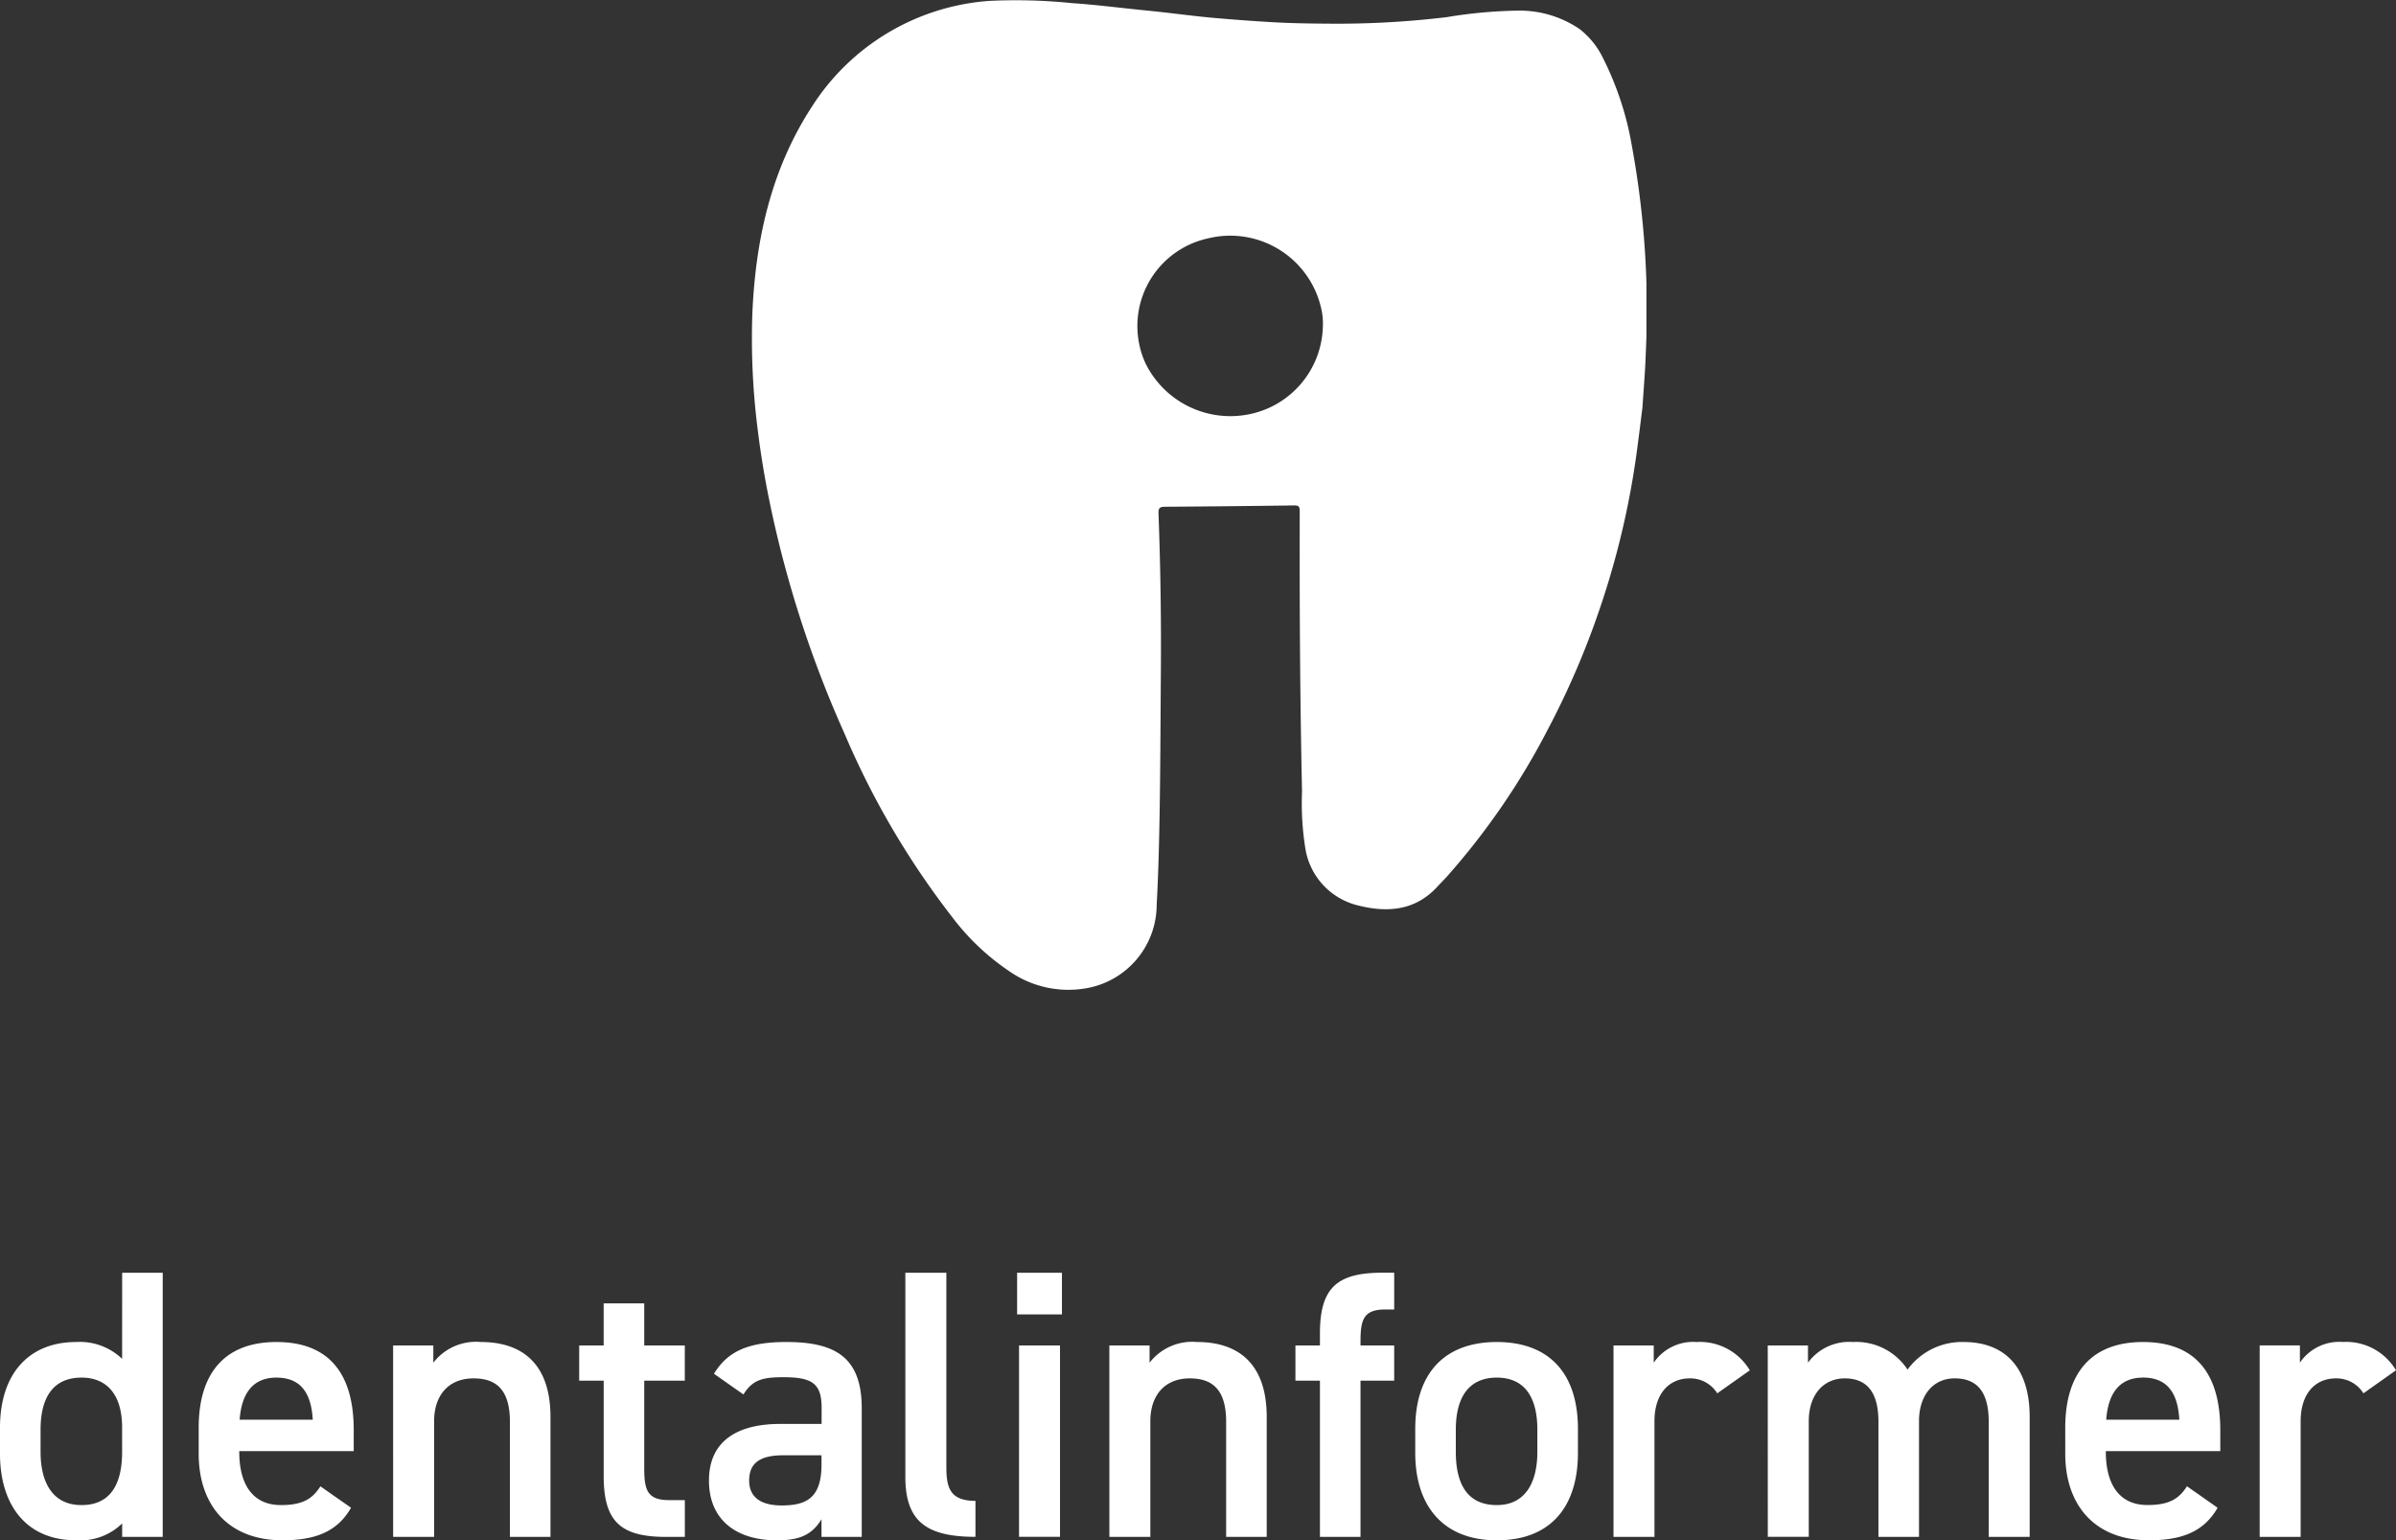
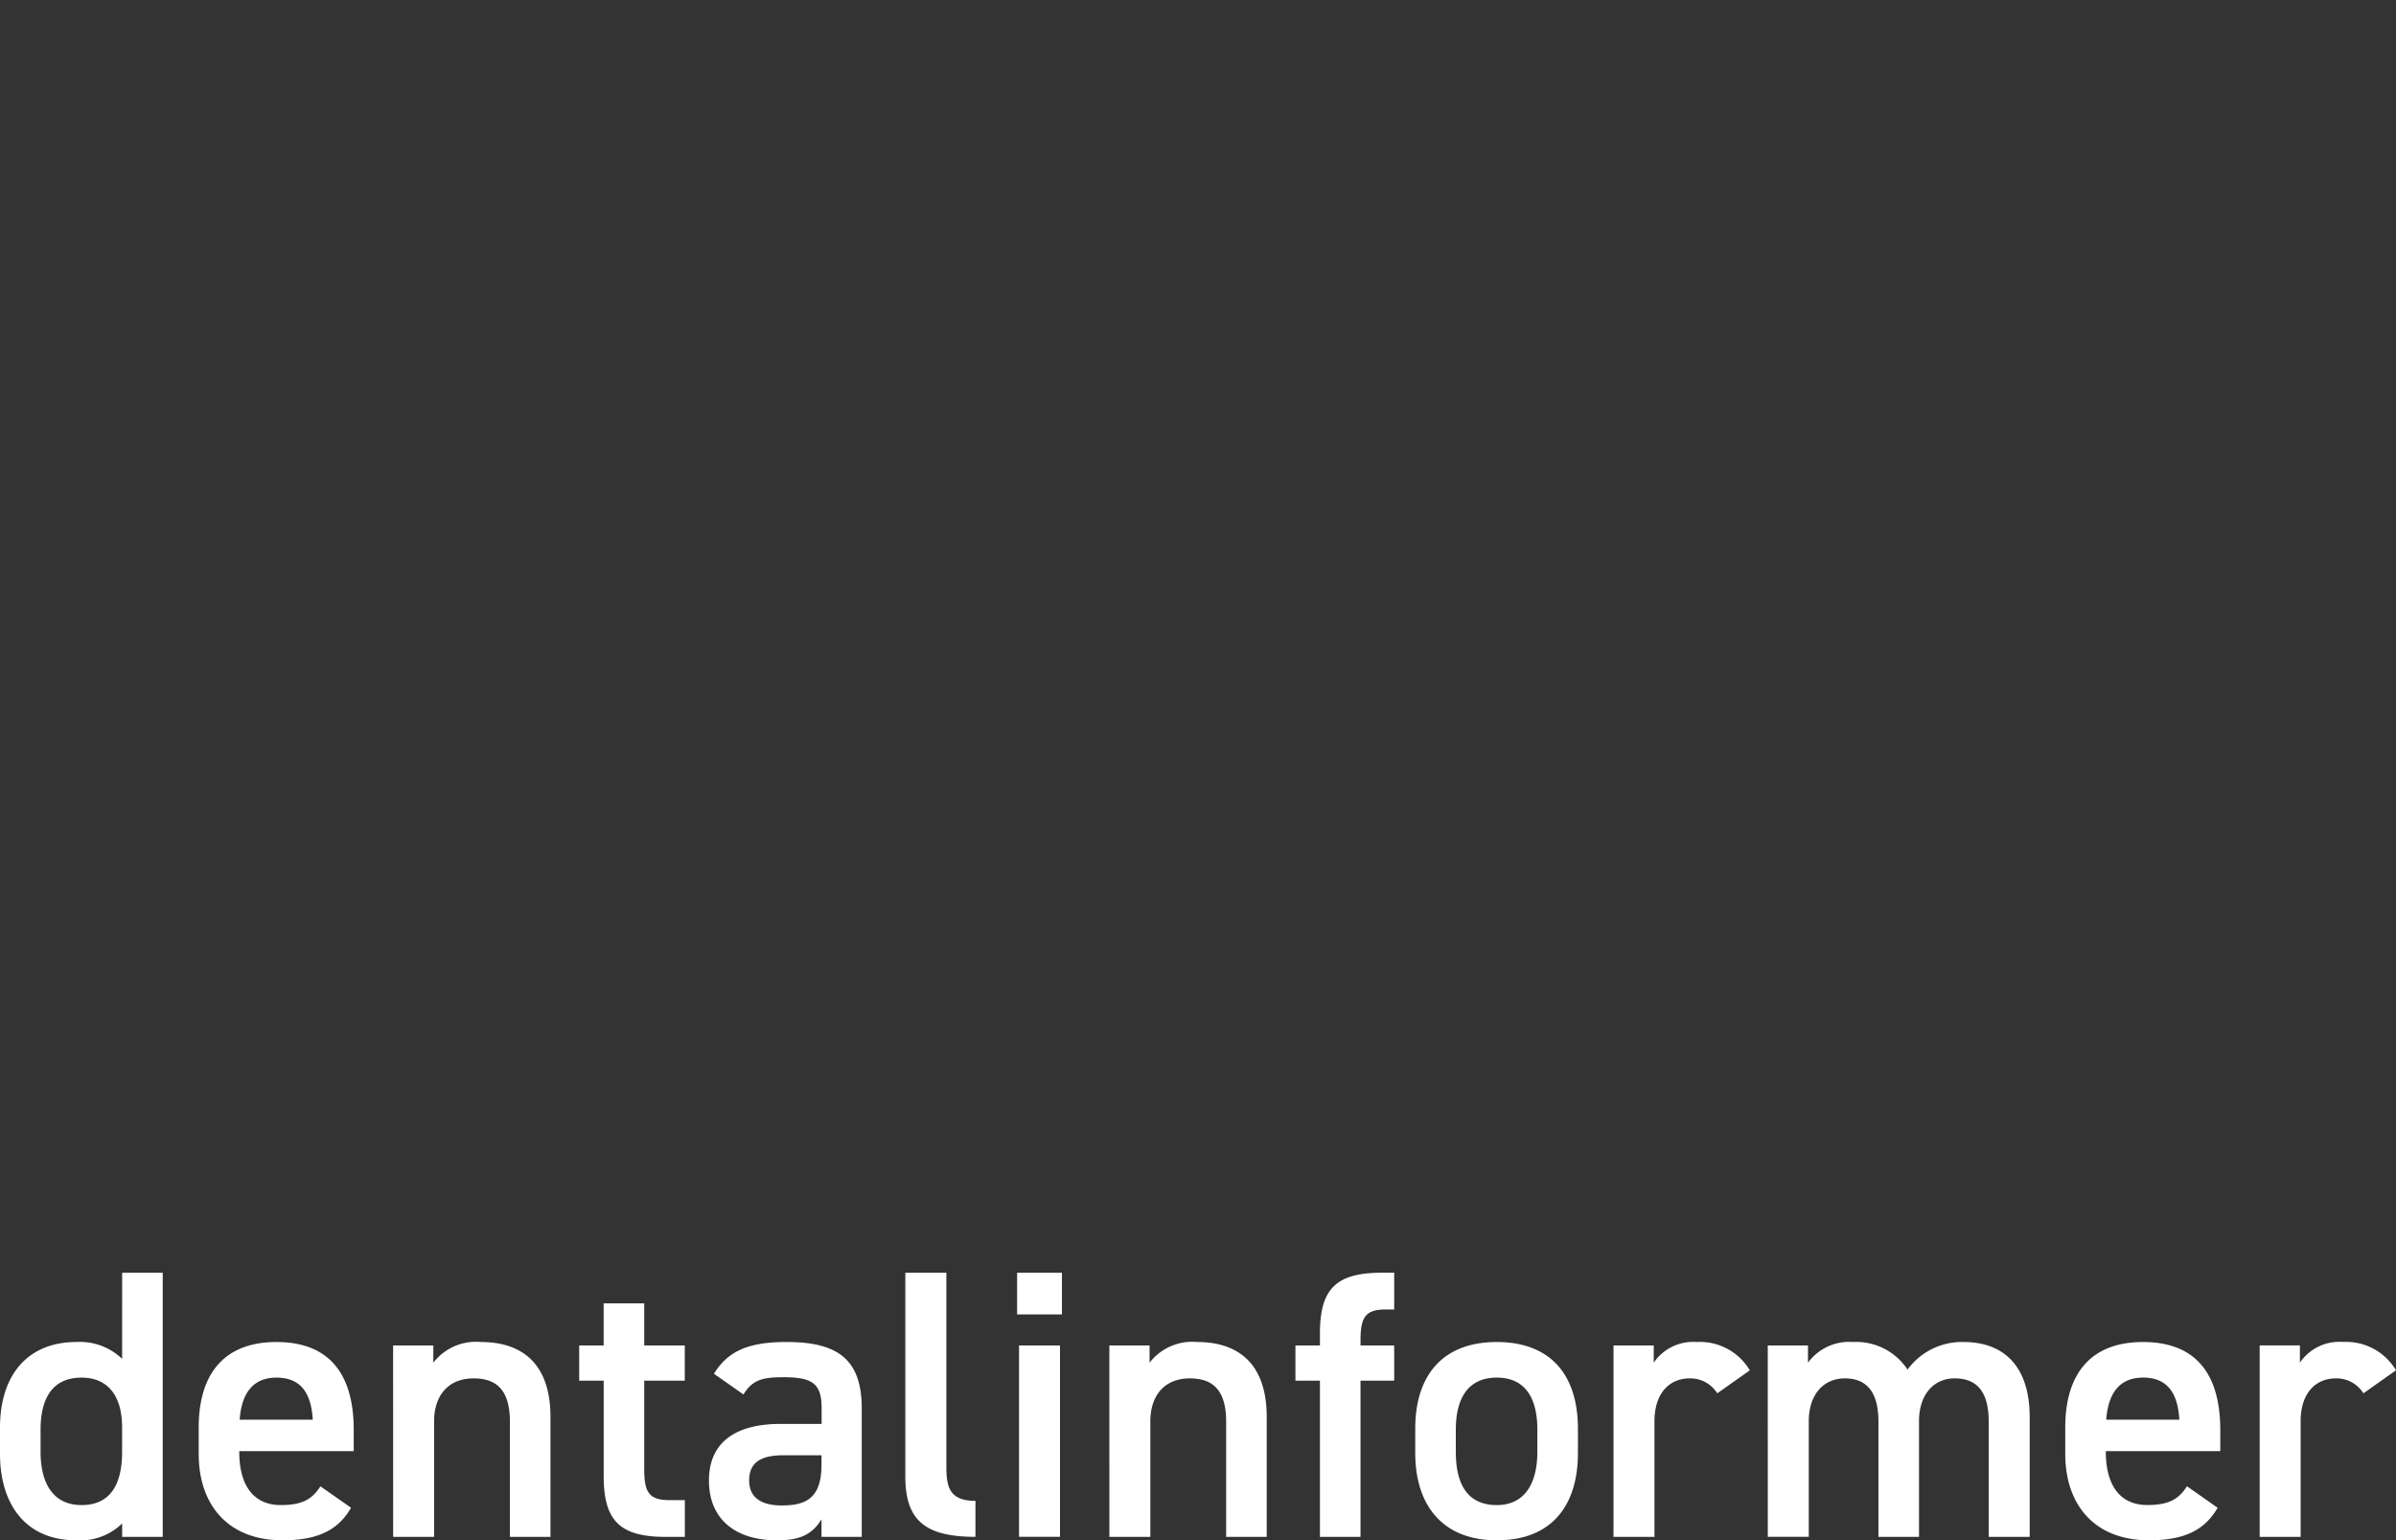
<svg xmlns="http://www.w3.org/2000/svg" width="208.463" height="134.026" viewBox="0 0 208.463 134.026">
  <rect x="0" y="0" width="208.463" height="134.026" fill="#333333" stroke="none" />
  <defs>
    <clipPath id="clip-path">
-       <rect id="Rechteck_2" data-name="Rechteck 2" width="77.834" height="86.145" fill="#fff" />
-     </clipPath>
+       </clipPath>
  </defs>
  <g id="Gruppe_27" data-name="Gruppe 27" transform="translate(0 0)">
    <path id="Pfad_17" data-name="Pfad 17" d="M11.309-5.616a5.307,5.307,0,0,0-4-1.465C3.282-7.082.684-4.417.684.379V2.644c0,4.363,2.2,7.527,6.628,7.527a5.228,5.228,0,0,0,4-1.465V9.871h3.53V-13.11h-3.53ZM7.778,7.107c-2.565,0-3.564-2.032-3.564-4.63V.546c0-2.9,1.166-4.53,3.564-4.53,2.3,0,3.53,1.6,3.53,4.33V2.477C11.309,5.075,10.443,7.107,7.778,7.107ZM28.561,5.475C27.9,6.507,27.1,7.107,25.131,7.107c-2.631,0-3.63-2.032-3.63-4.63V2.411h9.959V.579c0-4.929-2.165-7.66-6.728-7.66-4.363,0-6.761,2.565-6.761,7.461V2.644c0,4.43,2.531,7.527,7.294,7.527,2.931,0,4.8-.8,5.962-2.831Zm-3.83-9.459c2.032,0,3.031,1.232,3.164,3.664H21.534C21.7-2.585,22.666-3.984,24.731-3.984ZM34.889,9.871h3.564V-.187c0-2.232,1.232-3.73,3.431-3.73,1.832,0,3.164.833,3.164,3.764V9.871h3.53V-.554c0-4.8-2.631-6.528-6.062-6.528a4.689,4.689,0,0,0-4.13,1.8v-1.5h-3.5ZM51.076-3.718h2.132V4.576c0,3.93,1.432,5.3,5.429,5.3h1.632v-3.2H58.9c-1.865,0-2.165-.833-2.165-2.764V-3.718h3.53V-6.782h-3.53v-3.664h-3.53v3.664H51.076ZM62.367,4.975c0,3.331,2.265,5.2,5.928,5.2,2.032,0,3.064-.533,3.864-1.832V9.871h3.5V-1.32c0-4.43-2.3-5.762-6.561-5.762-3.3,0-5.1.8-6.295,2.764l2.565,1.8c.8-1.3,1.7-1.5,3.5-1.5,2.5,0,3.3.566,3.3,2.664v1.4h-3.6C65,.046,62.367,1.411,62.367,4.975Zm9.792-1.4c0,2.9-1.3,3.564-3.464,3.564-1.7,0-2.831-.633-2.831-2.165,0-1.465.866-2.2,2.964-2.2h3.331Zm7.294,1.066c0,3.83,1.765,5.229,6.1,5.229V6.74c-2.2,0-2.531-1.132-2.531-2.931V-13.11H79.453Zm9.892,5.229h3.564V-6.782H89.345ZM89.178-9.48h3.9v-3.63h-3.9ZM97.205,9.871h3.564V-.187c0-2.232,1.232-3.73,3.431-3.73,1.832,0,3.164.833,3.164,3.764V9.871h3.53V-.554c0-4.8-2.631-6.528-6.062-6.528a4.689,4.689,0,0,0-4.13,1.8v-1.5h-3.5ZM113.392-6.782v3.064h2.132V9.871h3.53V-3.718h2.931V-6.782h-2.931v-.366c0-1.932.3-2.764,2.165-2.764h.766v-3.2h-1.032c-4,0-5.429,1.366-5.429,5.3v1.032ZM137.972.479c0-4.9-2.565-7.56-7.061-7.56s-7.094,2.664-7.094,7.56v2.1c0,4.6,2.431,7.594,7.094,7.594,4.9,0,7.061-3.164,7.061-7.594Zm-7.061,6.628c-2.7,0-3.564-2.032-3.564-4.63V.546c0-2.864,1.166-4.53,3.564-4.53,2.365,0,3.53,1.632,3.53,4.53V2.477C134.441,5.075,133.442,7.107,130.911,7.107ZM152.926-4.617a5.049,5.049,0,0,0-4.63-2.465,4.149,4.149,0,0,0-3.73,1.8v-1.5h-3.5V9.871h3.564V-.187c0-2.4,1.266-3.73,3.064-3.73a2.76,2.76,0,0,1,2.4,1.3Zm1.565,14.488h3.564V-.187c0-2.331,1.3-3.73,3.131-3.73,1.7,0,2.931.933,2.931,3.764V9.871h3.53V-.354c.067-2.232,1.332-3.564,3.1-3.564,1.832,0,2.964,1.032,2.964,3.764V9.871h3.564V-.554c0-4.33-2.165-6.528-5.762-6.528a5.86,5.86,0,0,0-4.863,2.4,5.357,5.357,0,0,0-4.763-2.4,4.437,4.437,0,0,0-3.9,1.8v-1.5h-3.5Zm36.47-4.4c-.666,1.032-1.465,1.632-3.431,1.632-2.631,0-3.63-2.032-3.63-4.63V2.411h9.959V.579c0-4.929-2.165-7.66-6.728-7.66-4.363,0-6.761,2.565-6.761,7.461V2.644c0,4.43,2.531,7.527,7.294,7.527,2.931,0,4.8-.8,5.962-2.831Zm-3.83-9.459c2.032,0,3.031,1.232,3.164,3.664h-6.361C184.1-2.585,185.067-3.984,187.132-3.984Zm22.015-.633a5.049,5.049,0,0,0-4.63-2.465,4.149,4.149,0,0,0-3.73,1.8v-1.5h-3.5V9.871h3.564V-.187c0-2.4,1.266-3.73,3.064-3.73a2.76,2.76,0,0,1,2.4,1.3Z" transform="translate(-0.684 123.854)" fill="#fff" />
    <g id="Gruppe_22" data-name="Gruppe 22" transform="translate(65.413 0)">
      <g id="Gruppe_16" data-name="Gruppe 16" transform="translate(0 0)">
        <g id="Gruppe_13" data-name="Gruppe 13" clip-path="url(#clip-path)">
-           <path id="Pfad_16" data-name="Pfad 16" d="M.5,37.3A62.593,62.593,0,0,1,.048,27.216c.282-6.405,1.645-12.522,5.2-17.968A20,20,0,0,1,20.664.077a48.2,48.2,0,0,1,7.243.2c2.144.145,4.273.426,6.41.635,2.069.2,4.129.5,6.2.674q2.382.205,4.772.345c1.766.1,3.533.122,5.3.131a79.823,79.823,0,0,0,9.866-.569A41.163,41.163,0,0,1,66.819.922,9.293,9.293,0,0,1,71.994,2.51a7.077,7.077,0,0,1,2.054,2.528,27.1,27.1,0,0,1,2.525,7.688,78.787,78.787,0,0,1,1.2,18.1c-.049,1.547-.188,3.091-.286,4.636-.161,1.267-.314,2.536-.484,3.8a72.47,72.47,0,0,1-3.286,13.867,71.635,71.635,0,0,1-4.407,10.235,62.413,62.413,0,0,1-8.85,12.926c-.26.287-.536.56-.8.846-1.935,2.123-4.371,2.294-6.928,1.647a6.083,6.083,0,0,1-4.572-4.949,24.945,24.945,0,0,1-.29-4.973c-.178-8.135-.223-16.272-.2-24.409,0-.385-.117-.478-.49-.473q-5.609.078-11.218.115c-.452,0-.6.1-.58.585q.253,6.767.207,13.54c-.03,3.992-.04,7.985-.1,11.977-.045,2.845-.111,5.69-.265,8.532A7.392,7.392,0,0,1,29.048,86a9,9,0,0,1-6.678-1.511,20.653,20.653,0,0,1-4.957-4.717A71.743,71.743,0,0,1,8.061,63.826,97.061,97.061,0,0,1,1.576,43.812Q.9,40.578.5,37.3m49.186-9a5.722,5.722,0,0,0-.162-1.519,8.11,8.11,0,0,0-9.862-6.032,7.808,7.808,0,0,0-5.442,10.8,8.222,8.222,0,0,0,8.664,4.565,7.989,7.989,0,0,0,6.8-7.812" transform="translate(0 0)" fill="#fff" />
+           <path id="Pfad_16" data-name="Pfad 16" d="M.5,37.3A62.593,62.593,0,0,1,.048,27.216c.282-6.405,1.645-12.522,5.2-17.968A20,20,0,0,1,20.664.077a48.2,48.2,0,0,1,7.243.2c2.144.145,4.273.426,6.41.635,2.069.2,4.129.5,6.2.674q2.382.205,4.772.345c1.766.1,3.533.122,5.3.131a79.823,79.823,0,0,0,9.866-.569A41.163,41.163,0,0,1,66.819.922,9.293,9.293,0,0,1,71.994,2.51a7.077,7.077,0,0,1,2.054,2.528,27.1,27.1,0,0,1,2.525,7.688,78.787,78.787,0,0,1,1.2,18.1c-.049,1.547-.188,3.091-.286,4.636-.161,1.267-.314,2.536-.484,3.8a72.47,72.47,0,0,1-3.286,13.867,71.635,71.635,0,0,1-4.407,10.235,62.413,62.413,0,0,1-8.85,12.926c-.26.287-.536.56-.8.846-1.935,2.123-4.371,2.294-6.928,1.647a6.083,6.083,0,0,1-4.572-4.949,24.945,24.945,0,0,1-.29-4.973c-.178-8.135-.223-16.272-.2-24.409,0-.385-.117-.478-.49-.473q-5.609.078-11.218.115c-.452,0-.6.1-.58.585q.253,6.767.207,13.54c-.03,3.992-.04,7.985-.1,11.977-.045,2.845-.111,5.69-.265,8.532A7.392,7.392,0,0,1,29.048,86a9,9,0,0,1-6.678-1.511,20.653,20.653,0,0,1-4.957-4.717A71.743,71.743,0,0,1,8.061,63.826,97.061,97.061,0,0,1,1.576,43.812m49.186-9a5.722,5.722,0,0,0-.162-1.519,8.11,8.11,0,0,0-9.862-6.032,7.808,7.808,0,0,0-5.442,10.8,8.222,8.222,0,0,0,8.664,4.565,7.989,7.989,0,0,0,6.8-7.812" transform="translate(0 0)" fill="#fff" />
        </g>
      </g>
    </g>
  </g>
</svg>